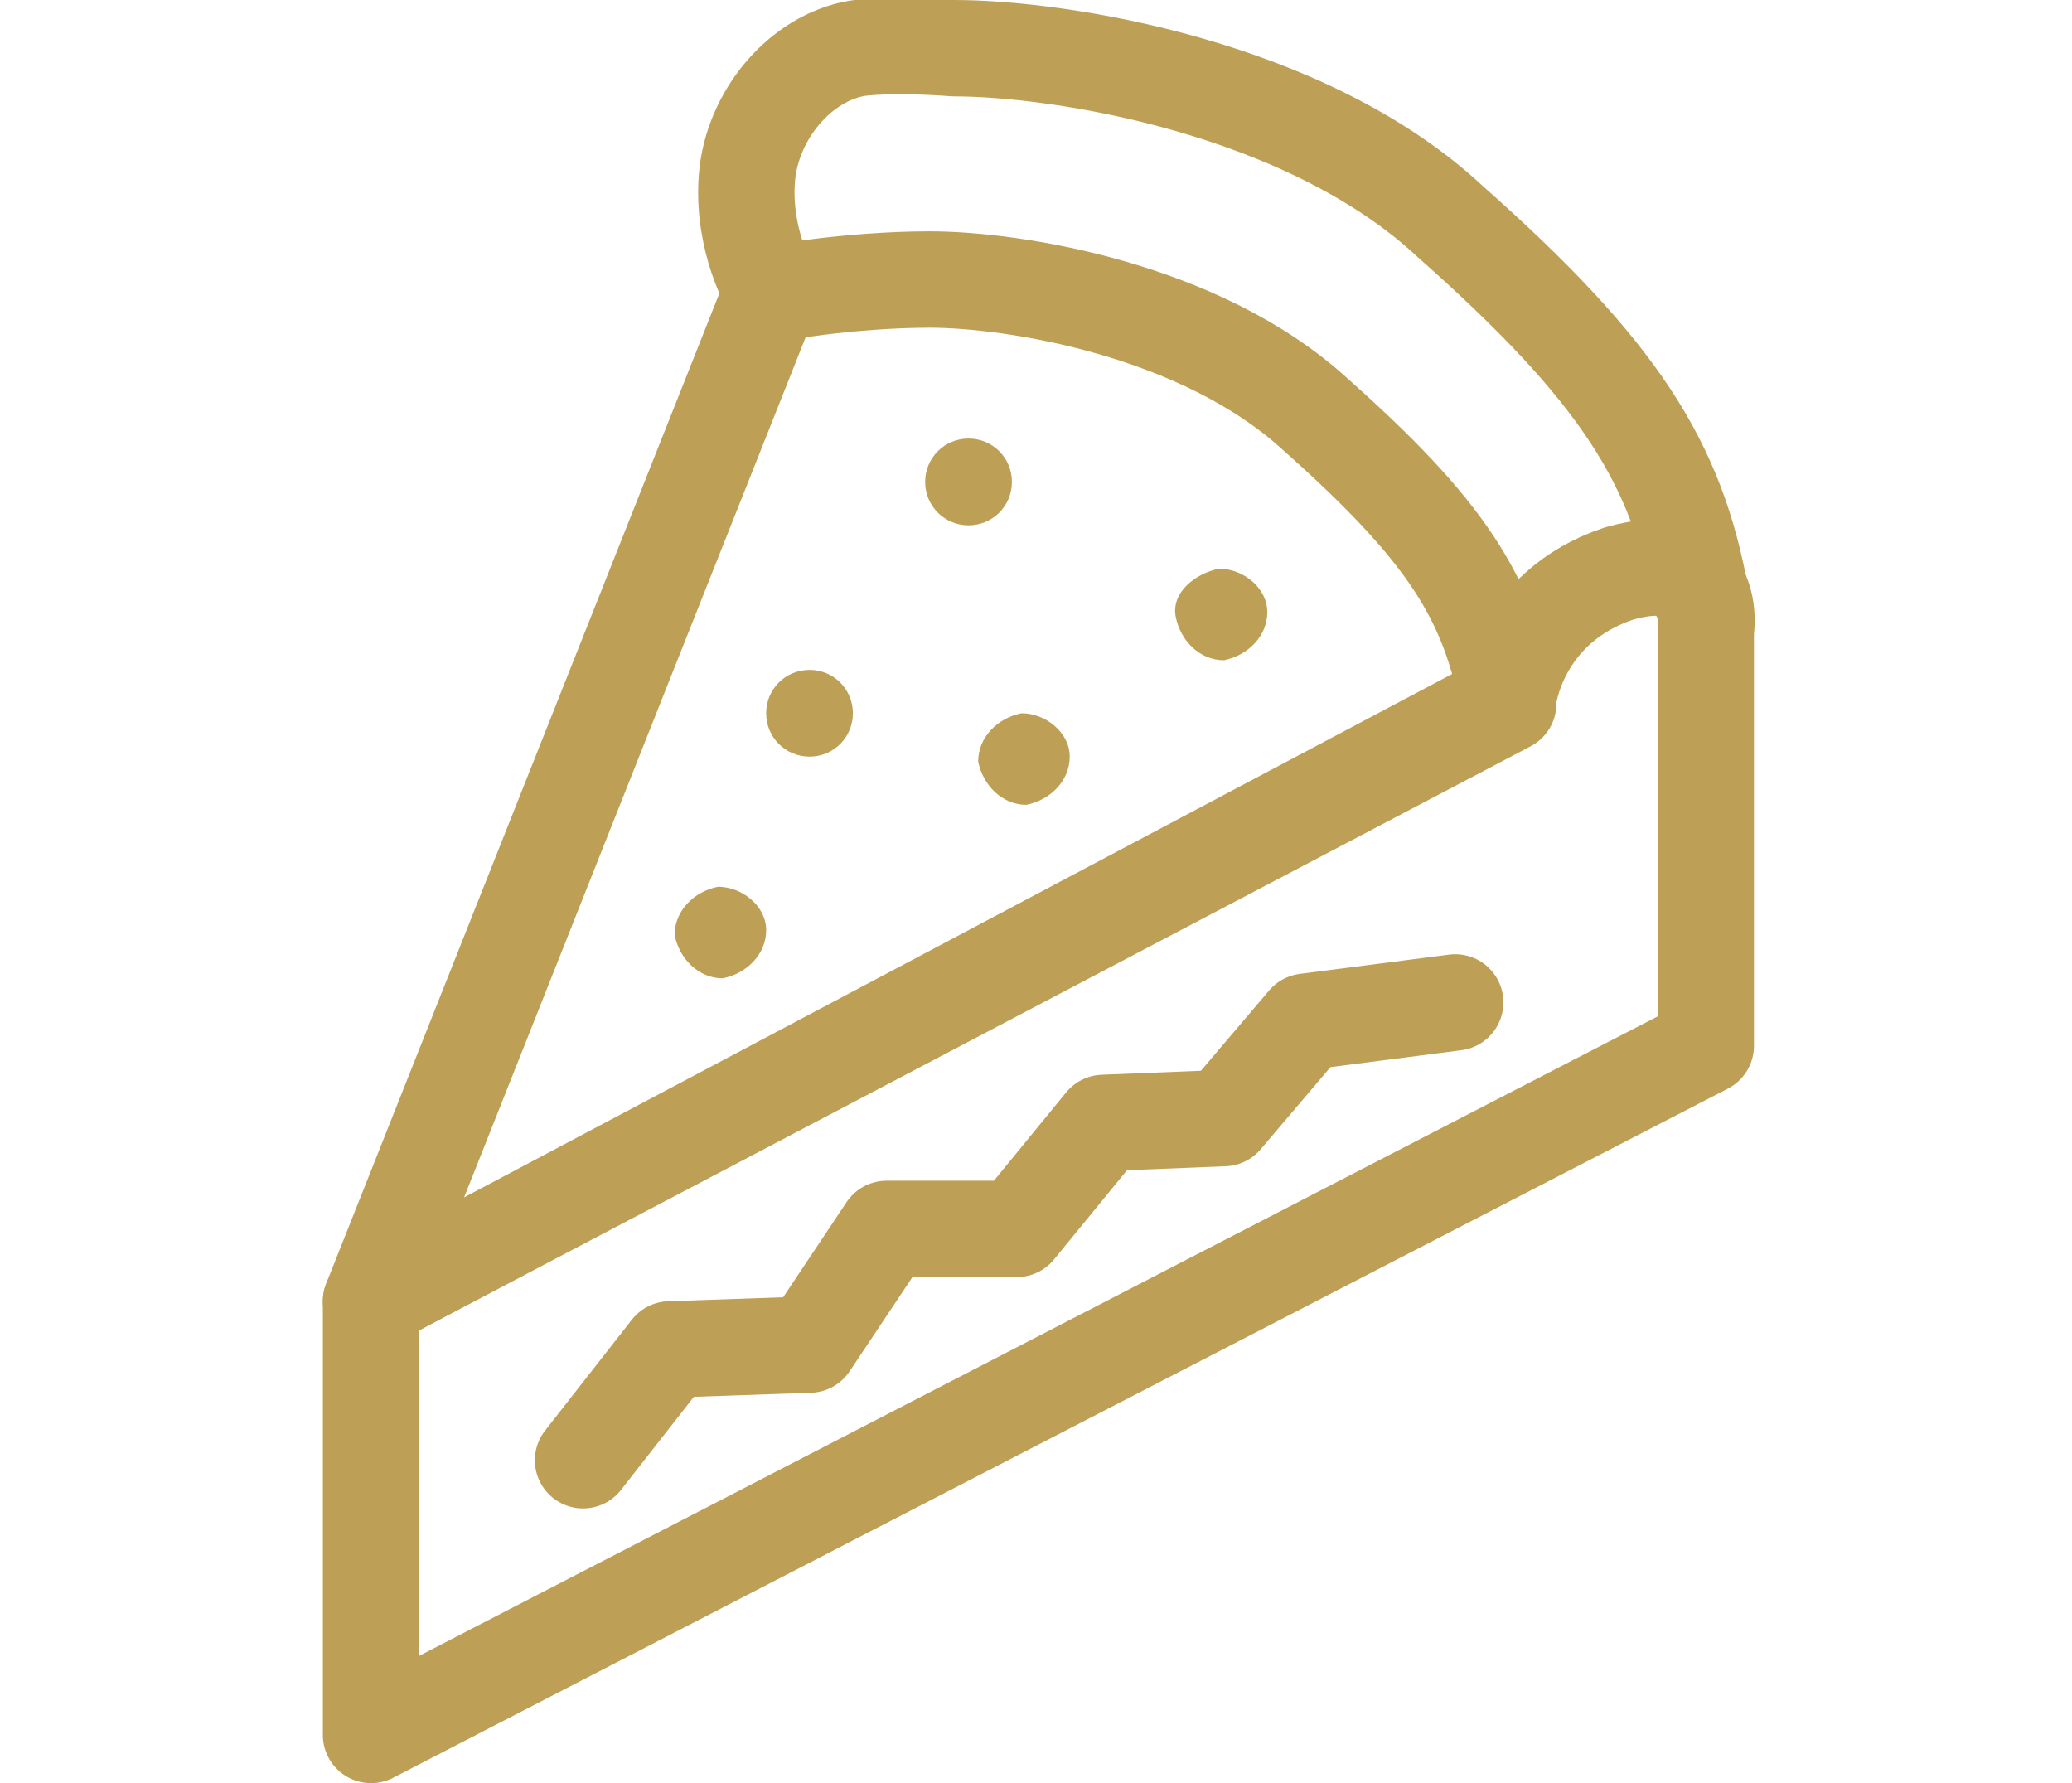
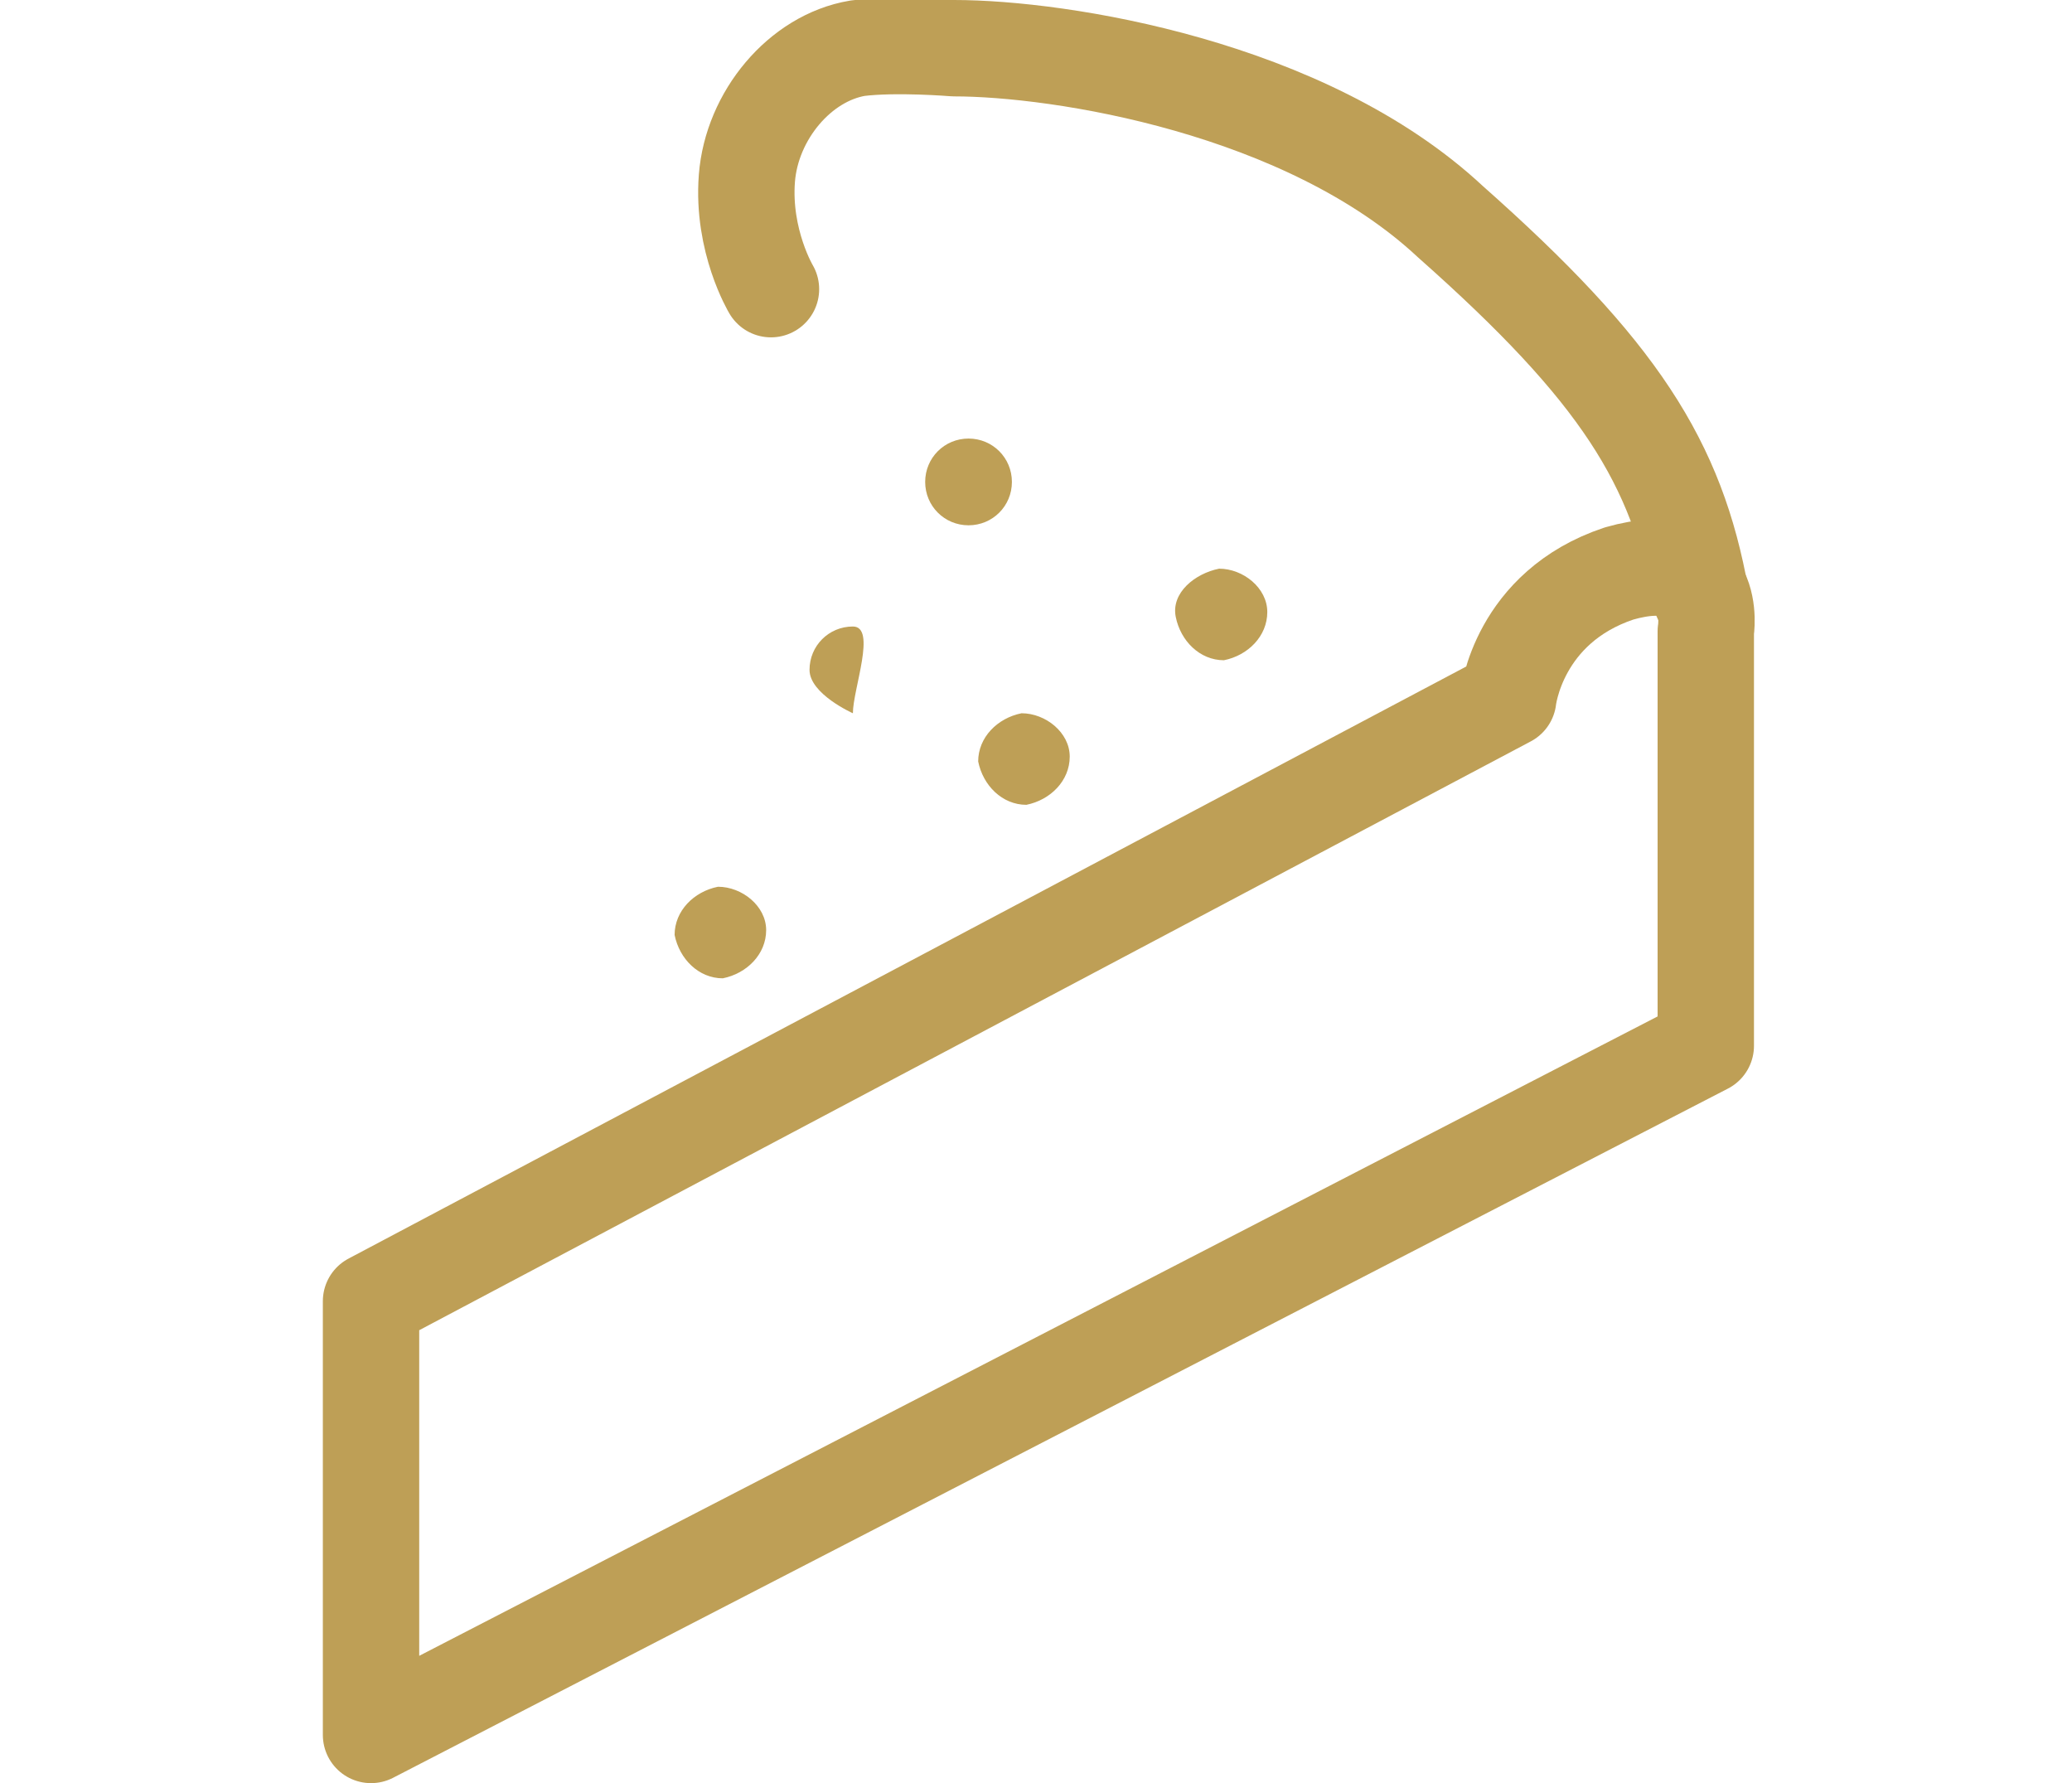
<svg xmlns="http://www.w3.org/2000/svg" version="1.1" id="Calque_2" x="0px" y="0px" width="43px" height="37px" viewBox="0 0 43 37" style="enable-background:new 0 0 43 37;" xml:space="preserve">
  <style type="text/css">
	.st0{fill:none;stroke:#BE9F56;stroke-width:2;stroke-linecap:round;stroke-linejoin:round;stroke-miterlimit:10;}
	.st1{fill:#BE9F56;}
</style>
  <g>
    <path class="st0" d="M7.7,27V36l27.7-14.3v-8.6c0,0,0.3-1.8-1.8-1.2c-2.1,0.7-2.3,2.6-2.3,2.6L7.7,27z" />
-     <path class="st0" d="M31.3,14.6L7.7,27l8.3-20.9c0,0,1.6-0.3,3.3-0.3c1.7,0,5.6,0.6,8,2.8C30,11,30.9,12.4,31.3,14.6z" />
    <path class="st0" d="M35.3,12.4c-0.5-2.8-1.7-4.7-5.2-7.8C27.1,1.8,22,1,19.8,1c0,0-1.2-0.1-2,0c-1.2,0.2-2.2,1.4-2.3,2.7   c-0.1,1.3,0.5,2.3,0.5,2.3" />
-     <polyline class="st0" points="12.1,30.3 13.9,28 16.8,27.9 18.4,25.5 21.1,25.5 22.9,23.3 25.4,23.2 27.1,21.2 30.2,20.8  " />
    <path class="st1" d="M21,10c0,0.5-0.4,0.9-0.9,0.9s-0.9-0.4-0.9-0.9c0-0.5,0.4-0.9,0.9-0.9S21,9.5,21,10" />
-     <path class="st1" d="M17.7,14.8c0,0.5-0.4,0.9-0.9,0.9s-0.9-0.4-0.9-0.9c0-0.5,0.4-0.9,0.9-0.9S17.7,14.3,17.7,14.8" />
+     <path class="st1" d="M17.7,14.8s-0.9-0.4-0.9-0.9c0-0.5,0.4-0.9,0.9-0.9S17.7,14.3,17.7,14.8" />
    <path class="st1" d="M26.3,12.7c0,0.5-0.4,0.9-0.9,1c-0.5,0-0.9-0.4-1-0.9s0.4-0.9,0.9-1C25.8,11.8,26.3,12.2,26.3,12.7" />
    <path class="st1" d="M22.2,15.7c0,0.5-0.4,0.9-0.9,1c-0.5,0-0.9-0.4-1-0.9c0-0.5,0.4-0.9,0.9-1C21.7,14.8,22.2,15.2,22.2,15.7" />
    <path class="st1" d="M15.9,19.3c0,0.5-0.4,0.9-0.9,1c-0.5,0-0.9-0.4-1-0.9c0-0.5,0.4-0.9,0.9-1C15.4,18.4,15.9,18.8,15.9,19.3" />
  </g>
</svg>